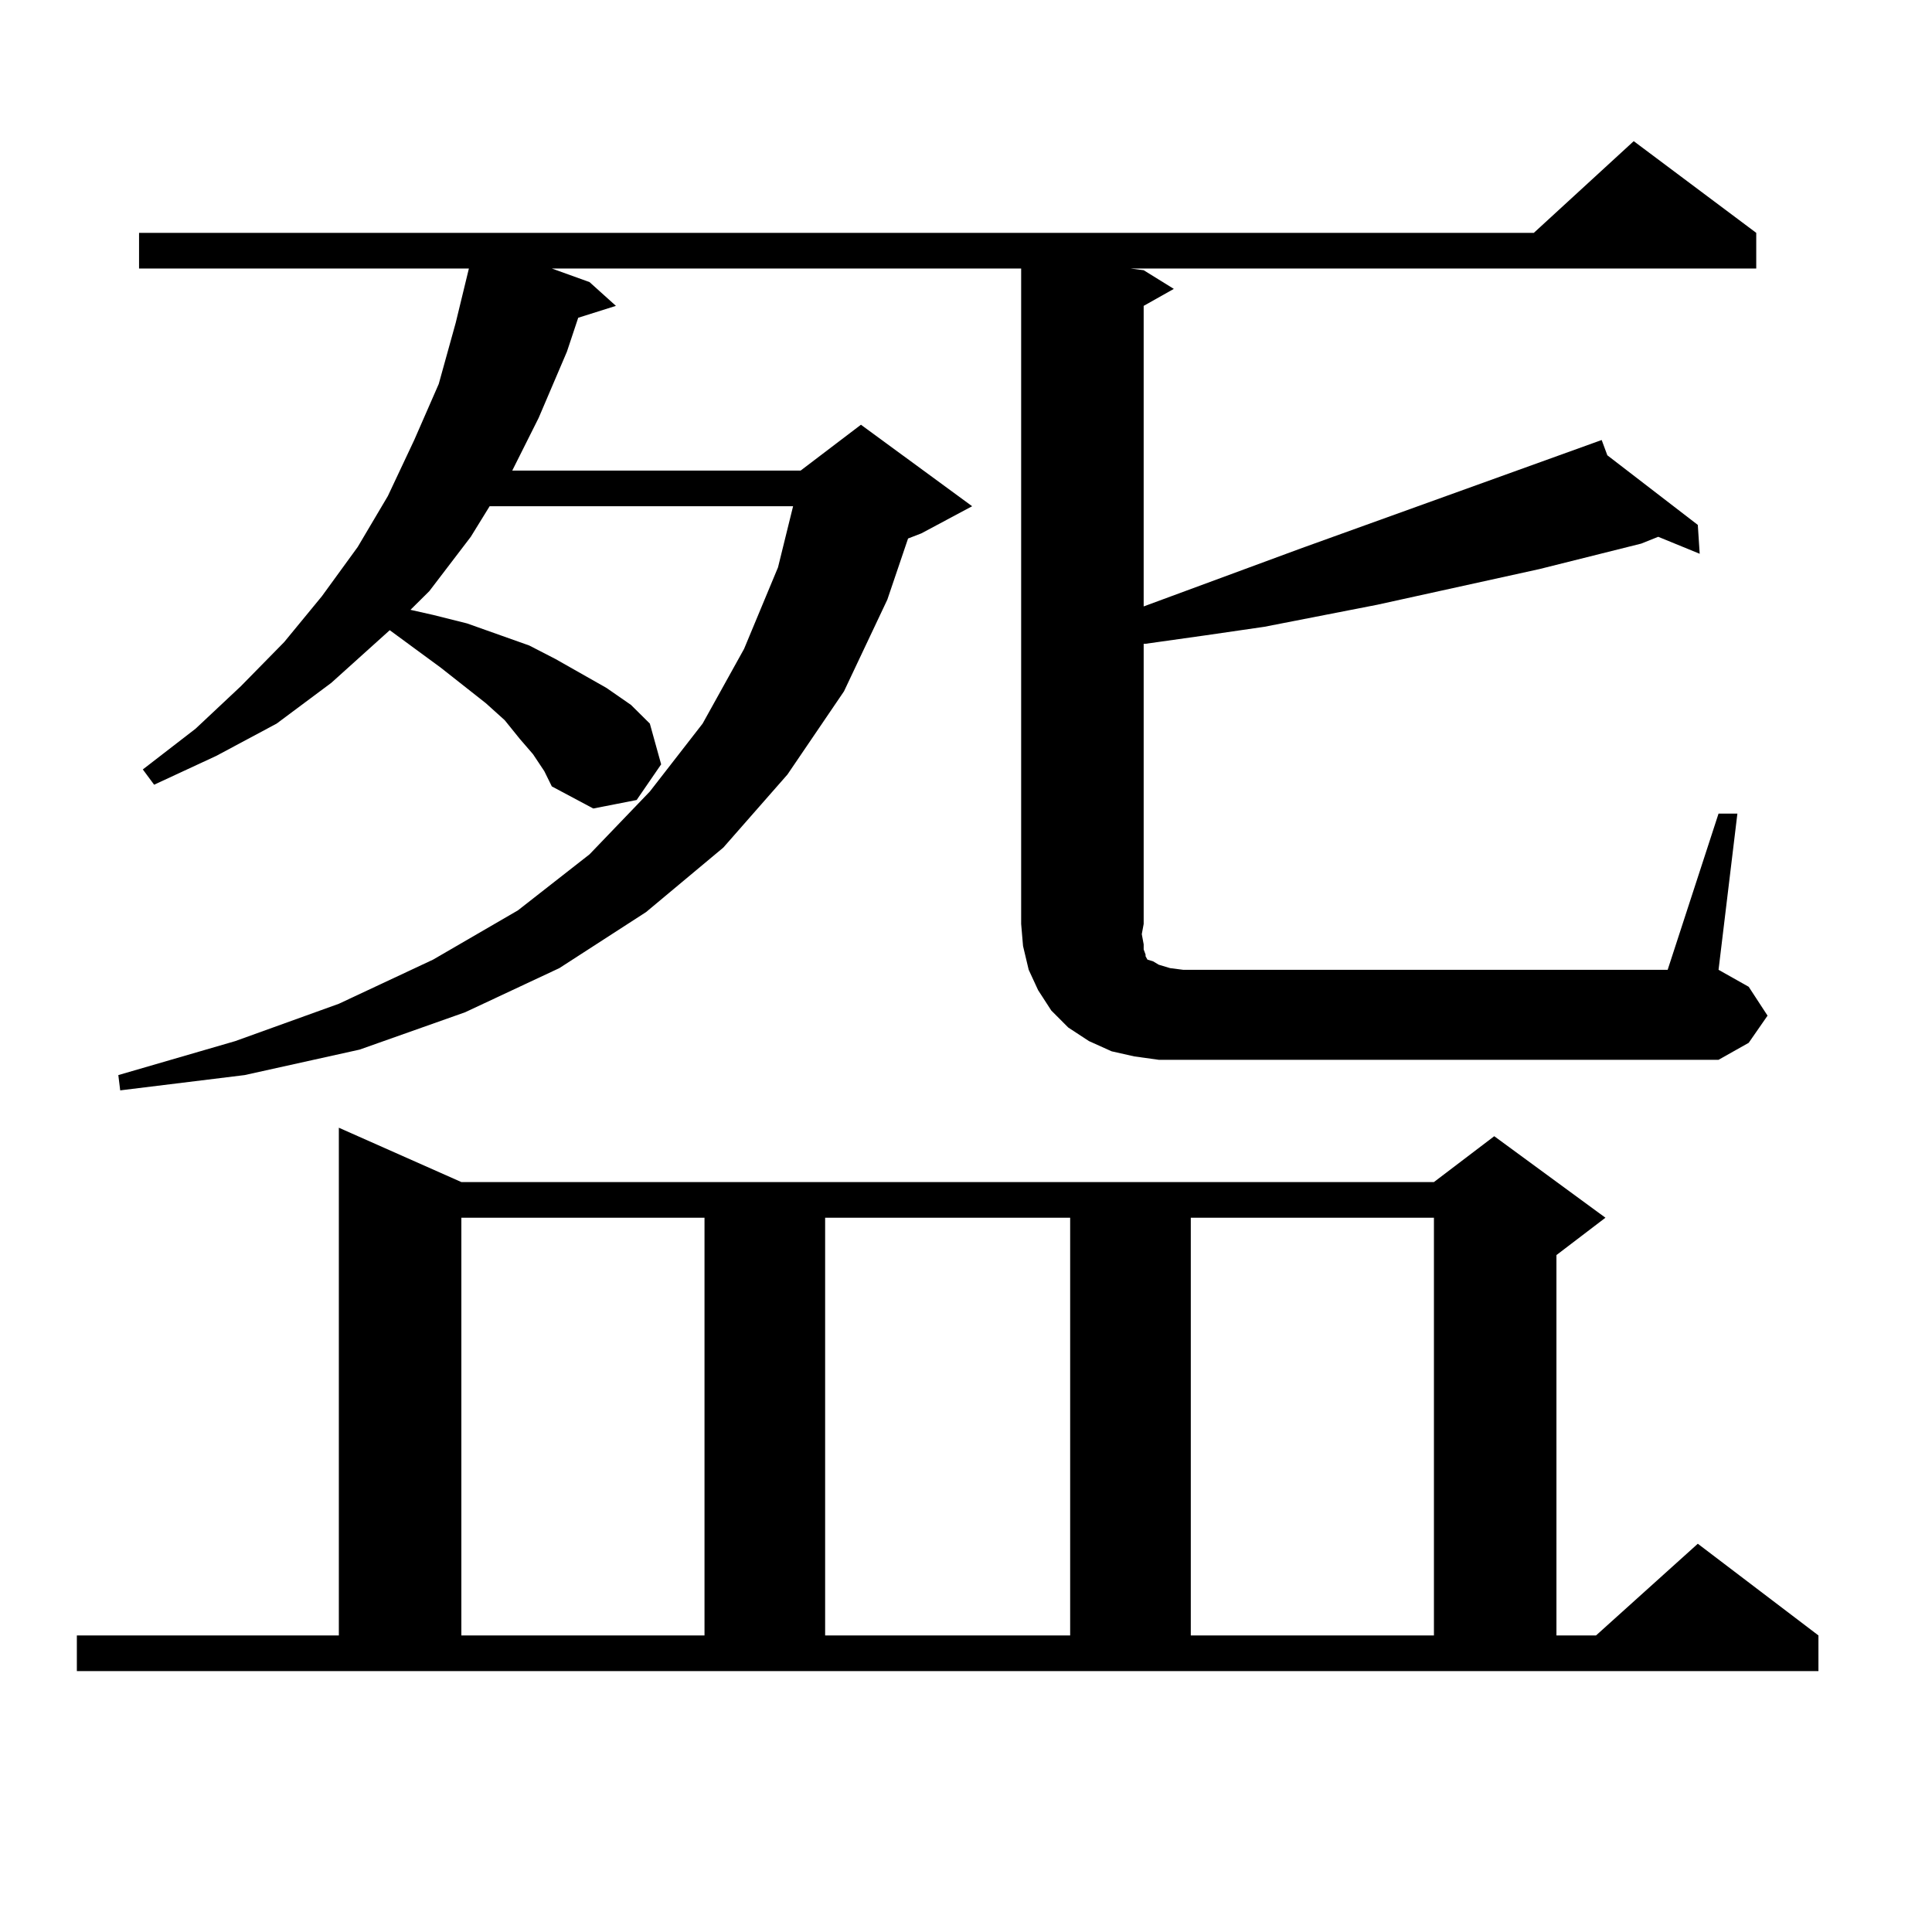
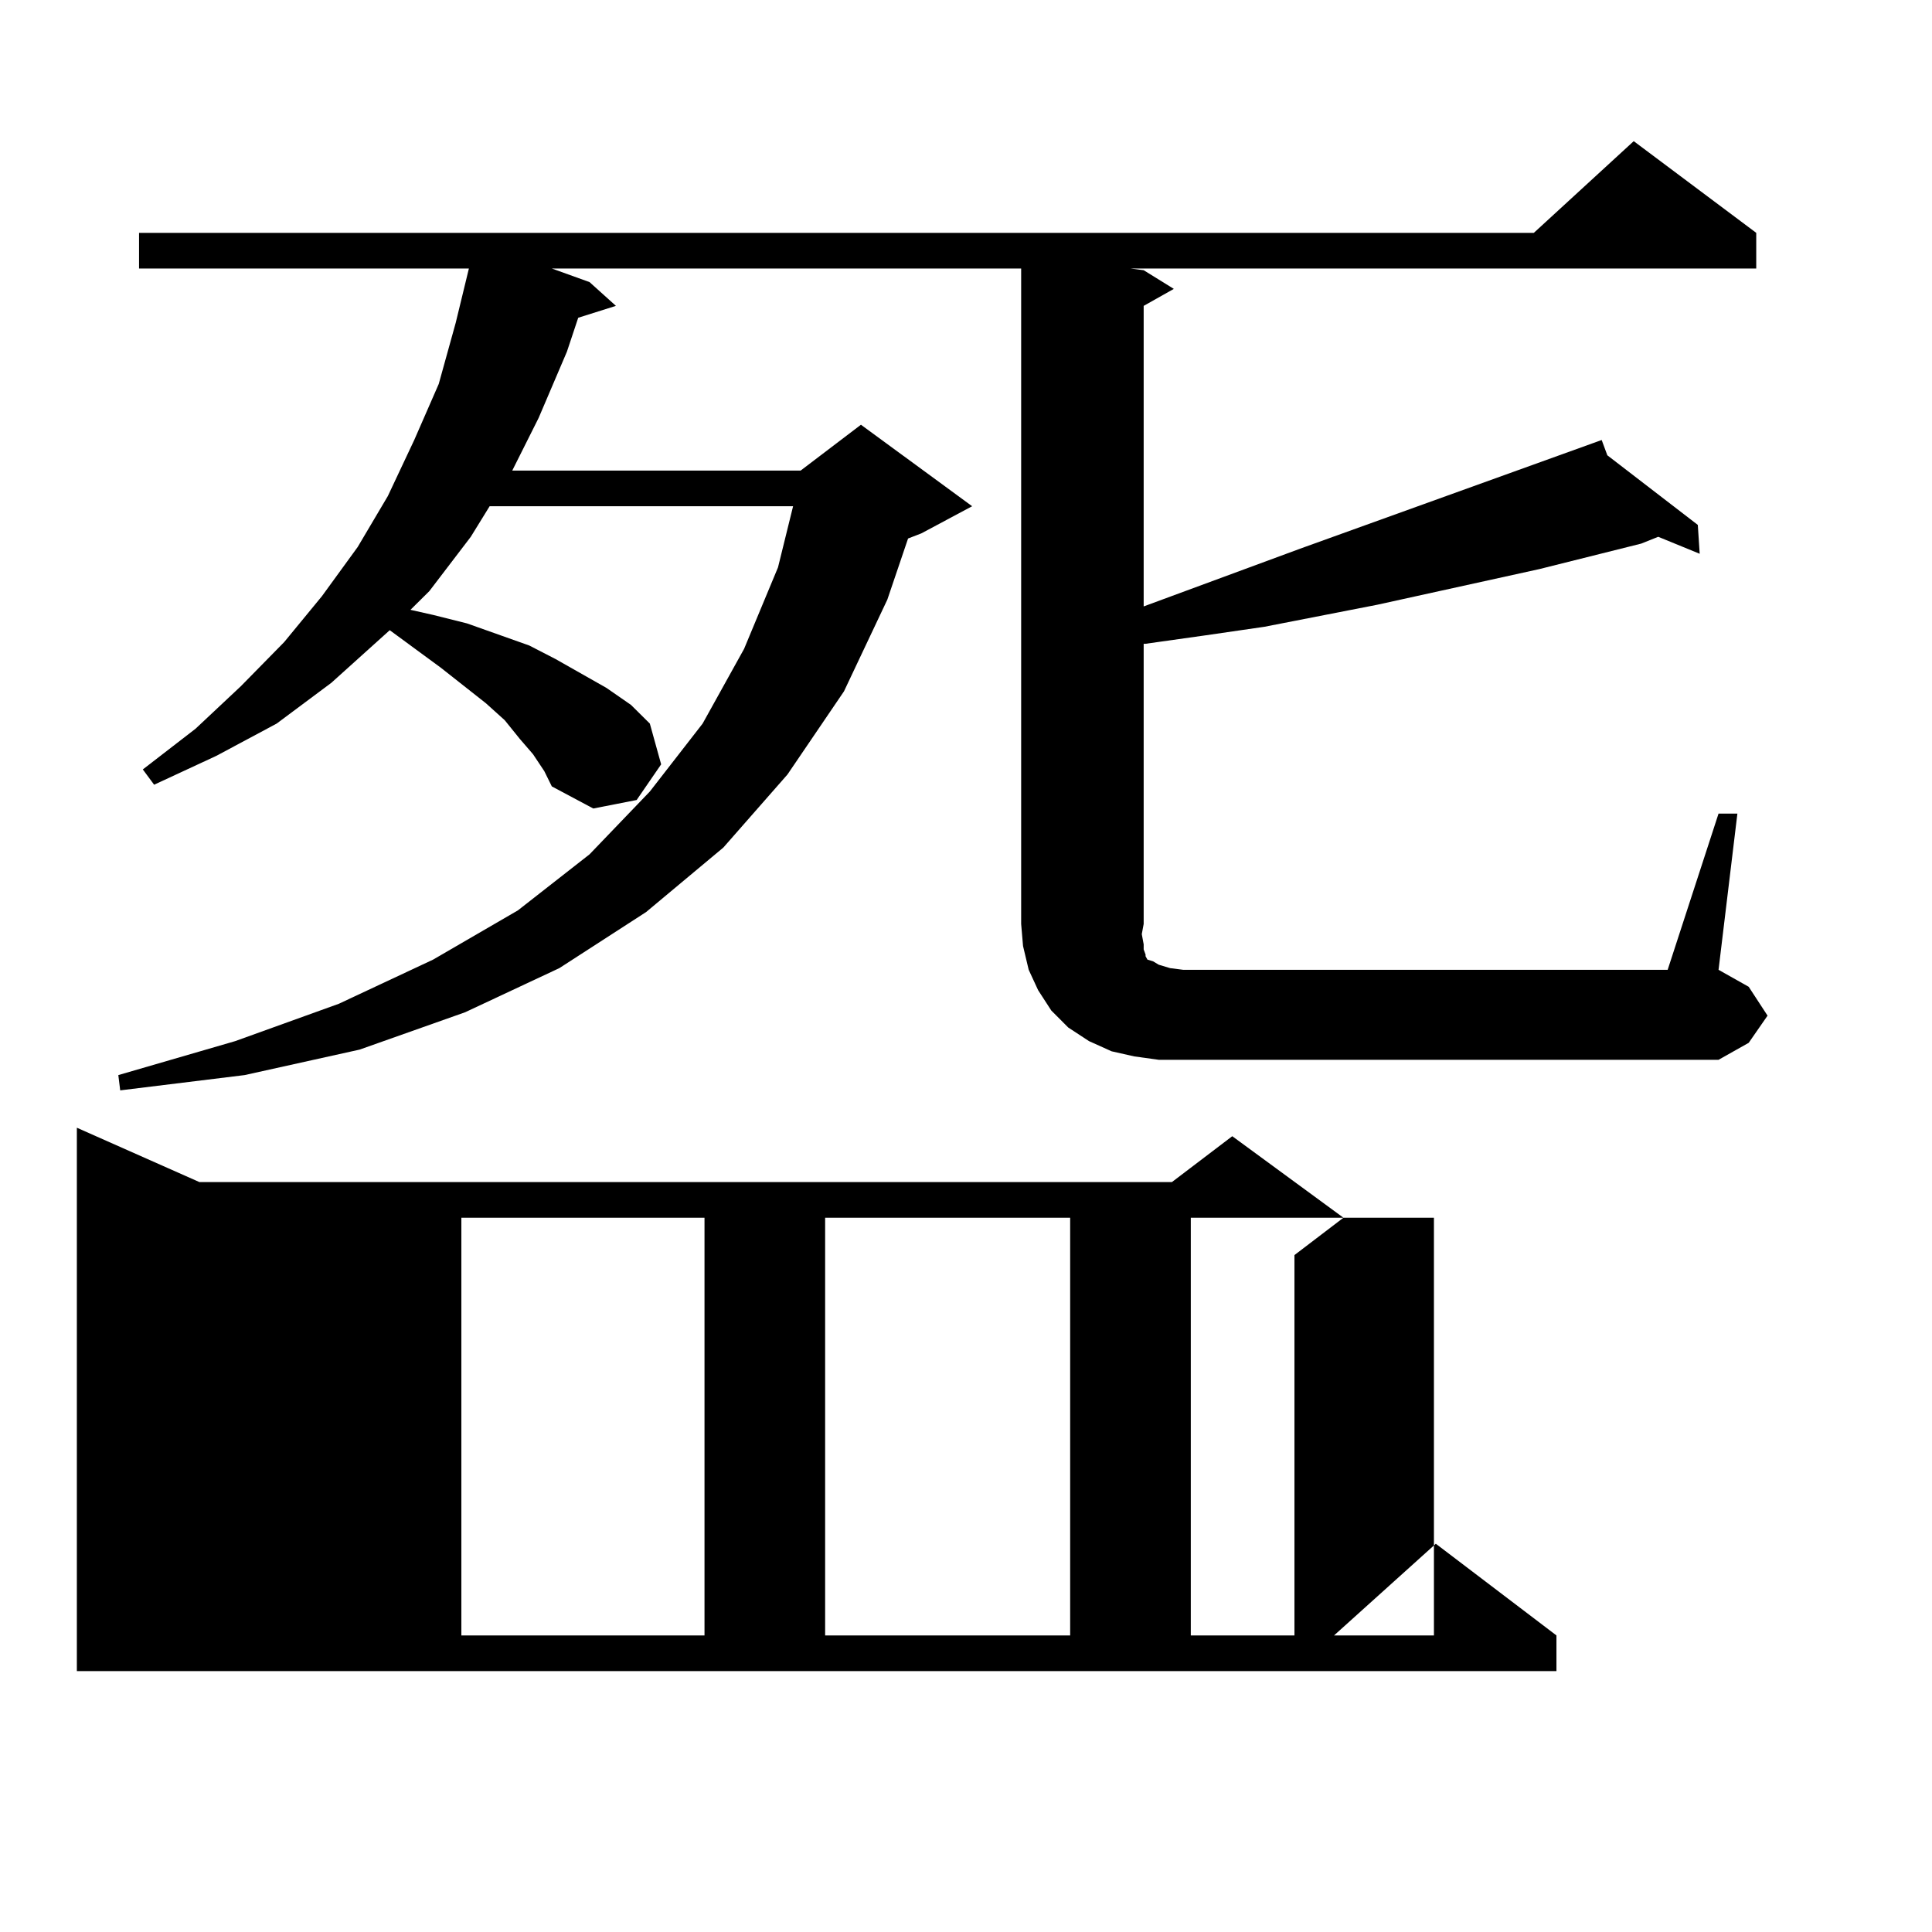
<svg xmlns="http://www.w3.org/2000/svg" version="1.1" id="图层_1" x="0px" y="0px" width="1000px" height="1000px" viewBox="0 0 1000 1000" enable-background="new 0 0 1000 1000" xml:space="preserve">
-   <path d="M39.779,846.5h135.606V583.707l63.413,28.125h503.402l31.219-23.73l57.56,42.188l-25.365,19.336V846.5h20.487l52.682-47.461  l62.438,47.461v18.457H39.779V846.5z M889.515,421.109h9.756l-9.756,80.859l15.609,8.789l9.756,14.941l-9.756,14.063l-15.609,8.789  H599.766l-12.683-1.758l-11.707-2.637l-11.707-5.273l-10.731-7.031l-8.78-8.789l-6.829-10.547l-4.878-10.547l-2.927-12.305  l-0.976-11.426V138.98H285.627l19.512,7.031l13.658,12.305l-19.512,6.152l-5.854,17.578l-14.634,34.277L265.14,243.57h149.265  l31.219-23.73l57.56,42.188l-26.341,14.063l-6.829,2.637l-10.731,31.641l-22.438,47.461l-29.268,43.066l-33.17,37.793  l-39.999,33.398l-44.877,29.004l-48.779,22.852l-54.633,19.336l-59.511,13.184l-64.389,7.91l-0.976-7.91l60.486-17.578  l53.657-19.336l48.779-22.852l43.901-25.488l37.072-29.004l31.219-32.52l27.316-35.156l21.463-38.672l17.561-42.188l7.805-31.641  H253.433l-9.756,15.82l-21.463,28.125l-9.756,9.668l11.707,2.637l17.561,4.395l32.194,11.426l13.658,7.031l26.341,14.941  l12.683,8.789l9.756,9.668l5.854,21.094l-12.683,18.457l-22.438,4.395l-21.463-11.426l-3.902-7.91l-5.854-8.789l-6.829-7.91  l-7.805-9.668l-9.756-8.789l-23.414-18.457l-26.341-19.336l-30.243,27.246l-28.292,21.094l-31.219,16.699l-32.194,14.941  l-5.854-7.91l27.316-21.094l23.414-21.973l22.438-22.852l19.512-23.73l18.536-25.488l15.609-26.367l13.658-29.004l12.683-29.004  l8.78-31.641l6.829-28.125H71.974v-18.457h721.934l51.706-47.461l63.413,47.461v18.457H585.132l6.829,0.879l15.609,9.668  l-15.609,8.789v155.566L672.935,284l151.216-54.492l-0.976-0.879l0.976,0.879l4.878-1.758l2.927,7.91l46.828,36.035l0.976,14.941  l-21.463-8.789l-8.78,3.516l-52.682,13.184l-83.9,18.457l-58.535,11.426l-30.243,4.395l-31.219,4.395h-0.976v145.02l-0.976,5.273  l0.976,5.273v2.637l0.976,2.637v0.879l0.976,1.758l2.927,0.879l2.927,1.758l5.854,1.758l6.829,0.879h250.726L889.515,421.109z   M238.799,630.289V846.5h125.851V630.289H238.799z M427.087,630.289V846.5h126.826V630.289H427.087z M616.351,630.289V846.5h125.851  V630.289H616.351z" />
+   <path d="M39.779,846.5V583.707l63.413,28.125h503.402l31.219-23.73l57.56,42.188l-25.365,19.336V846.5h20.487l52.682-47.461  l62.438,47.461v18.457H39.779V846.5z M889.515,421.109h9.756l-9.756,80.859l15.609,8.789l9.756,14.941l-9.756,14.063l-15.609,8.789  H599.766l-12.683-1.758l-11.707-2.637l-11.707-5.273l-10.731-7.031l-8.78-8.789l-6.829-10.547l-4.878-10.547l-2.927-12.305  l-0.976-11.426V138.98H285.627l19.512,7.031l13.658,12.305l-19.512,6.152l-5.854,17.578l-14.634,34.277L265.14,243.57h149.265  l31.219-23.73l57.56,42.188l-26.341,14.063l-6.829,2.637l-10.731,31.641l-22.438,47.461l-29.268,43.066l-33.17,37.793  l-39.999,33.398l-44.877,29.004l-48.779,22.852l-54.633,19.336l-59.511,13.184l-64.389,7.91l-0.976-7.91l60.486-17.578  l53.657-19.336l48.779-22.852l43.901-25.488l37.072-29.004l31.219-32.52l27.316-35.156l21.463-38.672l17.561-42.188l7.805-31.641  H253.433l-9.756,15.82l-21.463,28.125l-9.756,9.668l11.707,2.637l17.561,4.395l32.194,11.426l13.658,7.031l26.341,14.941  l12.683,8.789l9.756,9.668l5.854,21.094l-12.683,18.457l-22.438,4.395l-21.463-11.426l-3.902-7.91l-5.854-8.789l-6.829-7.91  l-7.805-9.668l-9.756-8.789l-23.414-18.457l-26.341-19.336l-30.243,27.246l-28.292,21.094l-31.219,16.699l-32.194,14.941  l-5.854-7.91l27.316-21.094l23.414-21.973l22.438-22.852l19.512-23.73l18.536-25.488l15.609-26.367l13.658-29.004l12.683-29.004  l8.78-31.641l6.829-28.125H71.974v-18.457h721.934l51.706-47.461l63.413,47.461v18.457H585.132l6.829,0.879l15.609,9.668  l-15.609,8.789v155.566L672.935,284l151.216-54.492l-0.976-0.879l0.976,0.879l4.878-1.758l2.927,7.91l46.828,36.035l0.976,14.941  l-21.463-8.789l-8.78,3.516l-52.682,13.184l-83.9,18.457l-58.535,11.426l-30.243,4.395l-31.219,4.395h-0.976v145.02l-0.976,5.273  l0.976,5.273v2.637l0.976,2.637v0.879l0.976,1.758l2.927,0.879l2.927,1.758l5.854,1.758l6.829,0.879h250.726L889.515,421.109z   M238.799,630.289V846.5h125.851V630.289H238.799z M427.087,630.289V846.5h126.826V630.289H427.087z M616.351,630.289V846.5h125.851  V630.289H616.351z" />
</svg>